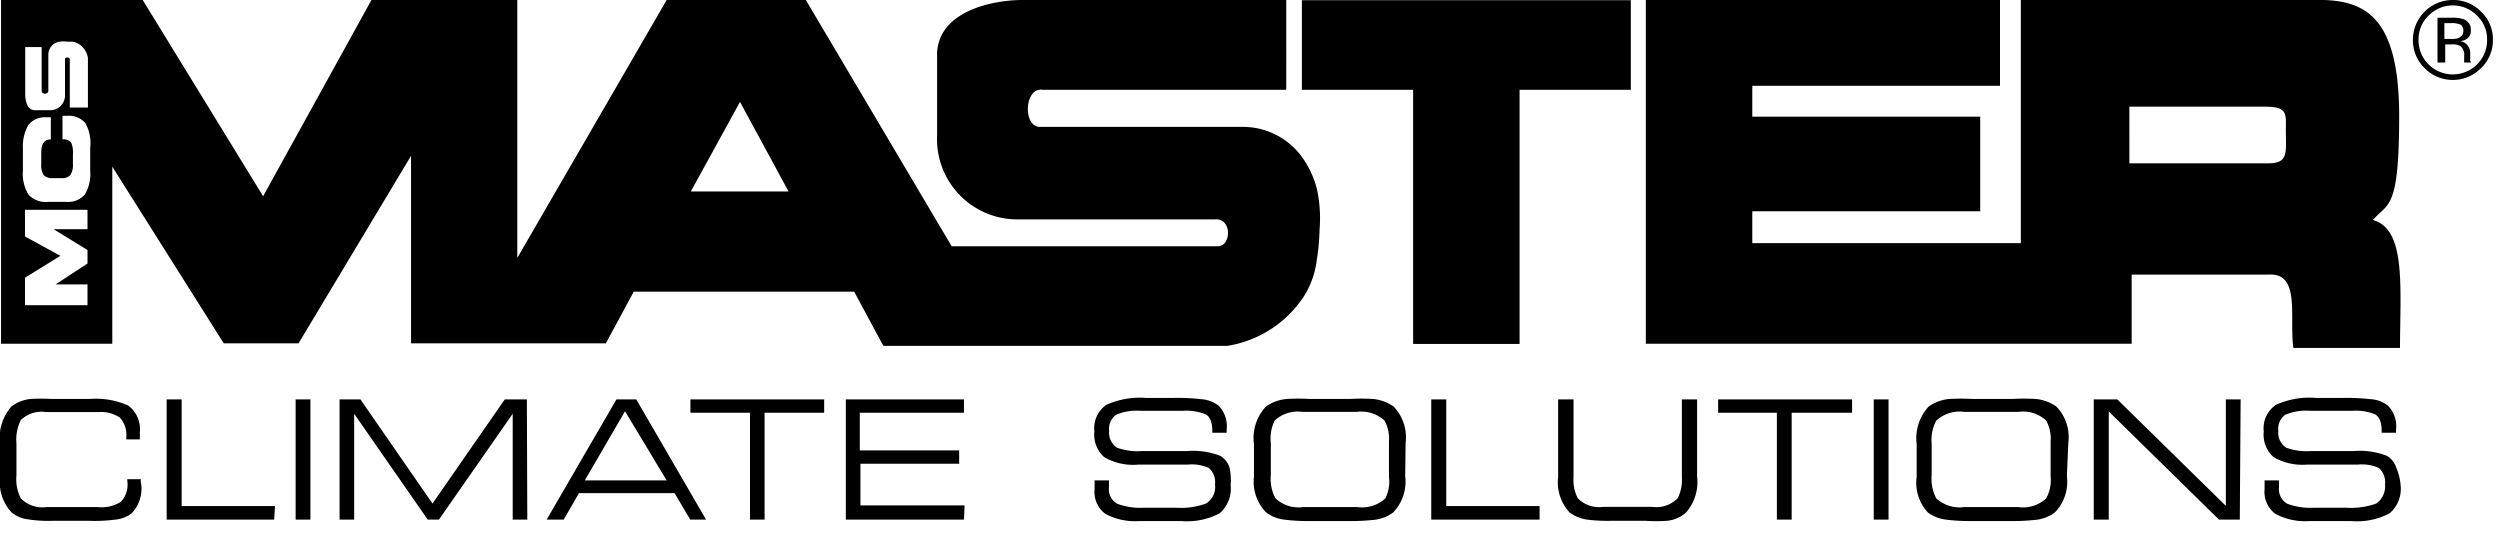
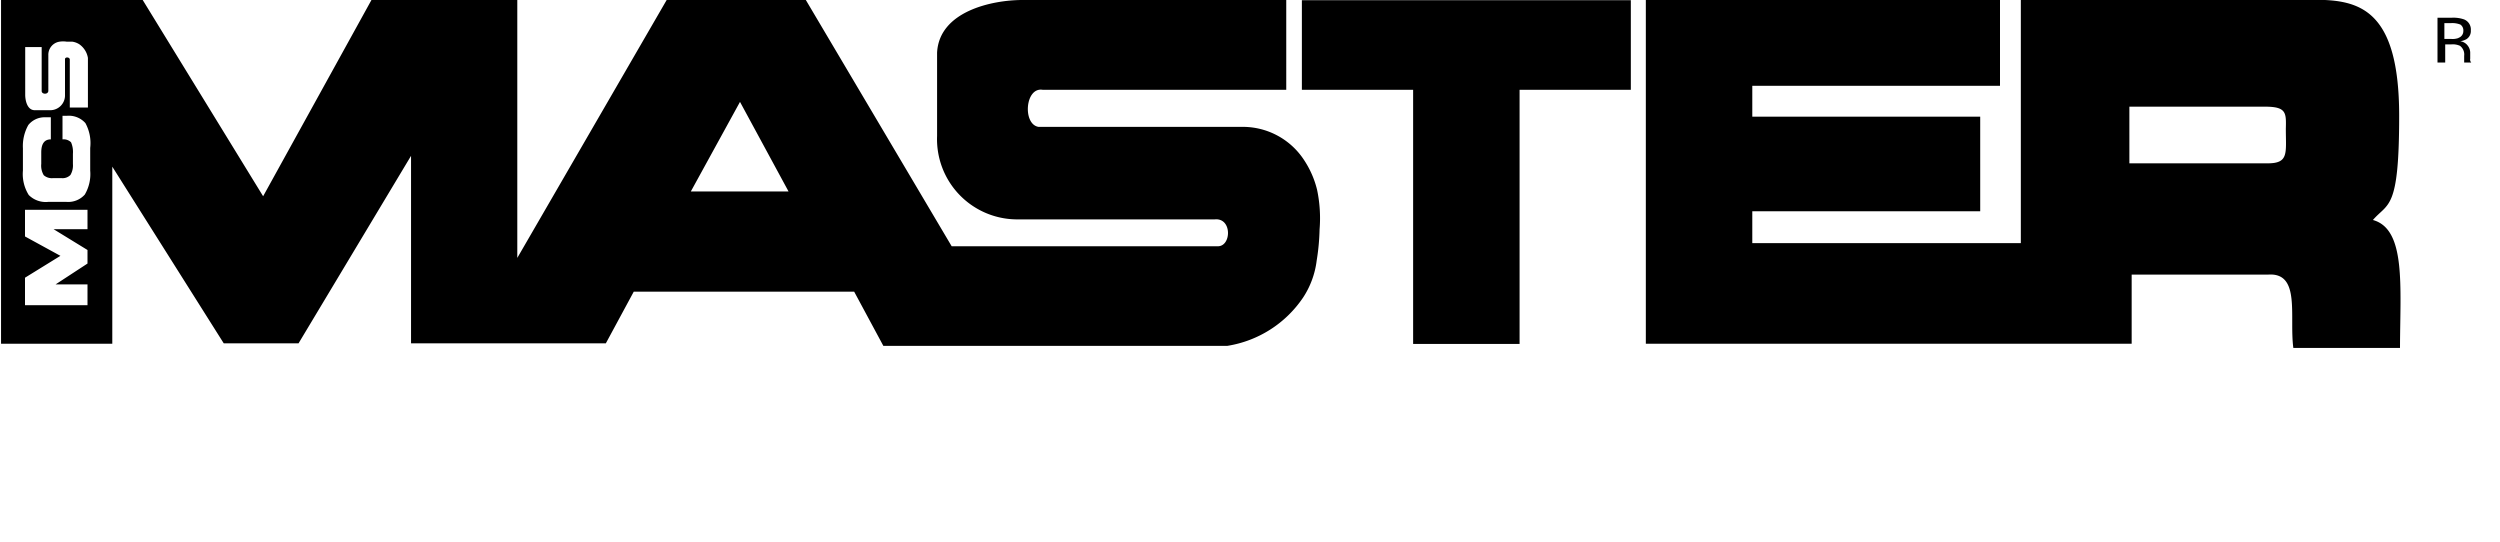
<svg xmlns="http://www.w3.org/2000/svg" data-name="Layer 1" viewBox="0 0 120 26">
-   <path d="M6.78 23.25a1.73 1.73 0 01-.46 1.39 1.48 1.48 0 01-.78.3 7.48 7.48 0 01-1.23.06h-1.8a6.61 6.61 0 01-1.16-.07 1.51 1.51 0 01-.8-.34 2.15 2.15 0 01-.55-1.7v-1.57a2.29 2.29 0 01.55-1.81 1.81 1.81 0 01.92-.36 8.2 8.2 0 011 0h1.84a3.76 3.76 0 011.85.32 1.42 1.42 0 01.55 1.31 2.55 2.55 0 010 .31h-.65V21a1.23 1.23 0 00-.3-.95 1.58 1.58 0 00-1-.27H2.21a1.44 1.44 0 00-1.21.38 2.09 2.09 0 00-.21 1.12v1.53A2 2 0 001 23.92a1.44 1.44 0 001.23.42H4.7a1.72 1.72 0 001.11-.26 1.22 1.22 0 00.3-1V23h.65a1 1 0 000 .15zM13.16 24.94H8v-5.77h.72v5.12h4.48zM14.9 24.94h-.71v-5.77h.71zM25.31 24.94h-.7v-5.08l-3.54 5.08h-.54L17 19.86v5.08h-.7v-5.77h1l3.46 5 3.47-5h1.06zM33.89 24.94h-.76l-.75-1.27h-4.59l-.73 1.27h-.82l3.35-5.77h.95zM32 23.06l-2-3.32-1.93 3.32zM39.56 19.81H36.7v5.13H36v-5.13h-2.86v-.64h6.42zM46.27 24.94H40.6v-5.77h5.67v.64h-5v1.81h4.77v.64H41.3v2h5zM59.07 23.29a1.55 1.55 0 01-.53 1.35 3.35 3.35 0 01-1.85.37h-2a3 3 0 01-1.64-.35 1.31 1.31 0 01-.51-1.17v-.43h.69v.34a.79.79 0 00.4.78 3.15 3.15 0 001.29.19h1.51a3.54 3.54 0 001.46-.2.94.94 0 00.43-.92.9.9 0 00-.3-.79 2 2 0 00-1-.16h-2.37a2.75 2.75 0 01-1.65-.36 1.44 1.44 0 01-.47-1.23 1.36 1.36 0 01.58-1.28 3.92 3.92 0 011.9-.33h1.31a10.1 10.1 0 011.33.06 1.54 1.54 0 01.84.31 1.4 1.4 0 01.39 1.14v.16h-.69v-.08c0-.41-.1-.67-.31-.8a2.5 2.5 0 00-1.12-.17h-2a2.51 2.51 0 00-1.19.19.82.82 0 00-.33.77.85.85 0 00.38.81 2.86 2.86 0 001.19.16H57a3.56 3.56 0 011.57.23 1 1 0 01.44.54 2.74 2.74 0 01.06.87zM67.45 22.86a2.13 2.13 0 01-.58 1.74 1.87 1.87 0 01-1 .36 9.38 9.38 0 01-1.1.05h-1.91a8.81 8.81 0 01-1.23-.07 1.75 1.75 0 01-.85-.34 2.09 2.09 0 01-.59-1.71v-1.57a2.21 2.21 0 01.58-1.81 2.05 2.05 0 011-.36 9.51 9.51 0 011.1 0h1.92a9.64 9.64 0 011.1 0 2.05 2.05 0 011 .36 2.13 2.13 0 01.58 1.74zm-.78 0v-1.67a1.82 1.82 0 00-.21-1 1.65 1.65 0 00-1.34-.42h-2.61a1.62 1.62 0 00-1.33.42 2 2 0 00-.18 1.09v1.52a2 2 0 00.22 1.12 1.62 1.62 0 001.33.42h2.61a1.65 1.65 0 001.34-.42 1.84 1.84 0 00.17-1.04zM73.9 24.94h-5.2v-5.77h.72v5.12h4.48zM81.46 22.87a2.22 2.22 0 01-.53 1.73 1.59 1.59 0 01-.93.4 8.09 8.09 0 01-1 0h-1.75a7.72 7.72 0 01-1-.05 1.85 1.85 0 01-.92-.36 2.14 2.14 0 01-.54-1.69v-3.73h.74v3.74a1.91 1.91 0 00.2 1 1.41 1.41 0 001.21.42h2.37a1.42 1.42 0 001.22-.42 1.91 1.91 0 00.2-1v-3.74h.73zM88.9 19.81H86v5.13h-.71v-5.13h-2.82v-.64h6.43zM90.65 24.94h-.71v-5.77h.71zM99.21 22.86a2.1 2.1 0 01-.58 1.74 1.87 1.87 0 01-1 .36 9.26 9.26 0 01-1.1.05h-1.9a9 9 0 01-1.24-.07 1.79 1.79 0 01-.85-.34 2.09 2.09 0 01-.54-1.71v-1.57a2.25 2.25 0 01.58-1.81 2.05 2.05 0 011-.36 9.64 9.64 0 011.1 0h1.92a9.51 9.51 0 011.1 0 2.05 2.05 0 011 .36 2.1 2.1 0 01.58 1.74zm-.78 0v-1.67a1.82 1.82 0 00-.21-1 1.63 1.63 0 00-1.34-.42h-2.6a1.65 1.65 0 00-1.34.42 2 2 0 00-.22 1.12v1.49a2 2 0 00.22 1.12 1.65 1.65 0 001.34.42h2.6a1.63 1.63 0 001.34-.42 1.84 1.84 0 00.21-1.04zM107.51 24.94h-1l-5.29-5.19v5.19h-.72v-5.77h1.13l5.21 5.11v-5.11h.71zM115.23 23.29a1.55 1.55 0 01-.53 1.35 3.35 3.35 0 01-1.85.37h-2a3 3 0 01-1.64-.35 1.31 1.31 0 01-.51-1.17v-.43h.69v.34a.81.81 0 00.4.78 3.15 3.15 0 001.29.19h1.51a3.63 3.63 0 001.47-.2 1 1 0 00.42-.92.9.9 0 00-.3-.79 2 2 0 00-1-.16h-2.44a2.75 2.75 0 01-1.61-.36 1.44 1.44 0 01-.47-1.23 1.35 1.35 0 01.59-1.28 3.85 3.85 0 011.89-.33h1.31a10.1 10.1 0 011.33.06 1.48 1.48 0 01.84.31 1.4 1.4 0 01.39 1.14v.16h-.69v-.08c0-.41-.1-.67-.31-.8a2.47 2.47 0 00-1.12-.17h-2a2.56 2.56 0 00-1.2.19.82.82 0 00-.33.77.85.85 0 00.38.81 2.86 2.86 0 001.19.16H113a3.56 3.56 0 011.57.23 1 1 0 01.44.54 2.74 2.74 0 01.22.87zM119.09.56a1.85 1.85 0 00-1.36-.56 1.91 1.91 0 00-1.91 1.91 1.86 1.86 0 00.56 1.36 1.9 1.9 0 002.71 0 1.84 1.84 0 00.57-1.36 1.81 1.81 0 00-.57-1.35zm-.19 2.53a1.65 1.65 0 01-2.33 0 1.63 1.63 0 01-.48-1.18 1.57 1.57 0 01.48-1.16 1.63 1.63 0 012.33 0 1.57 1.57 0 01.48 1.16 1.63 1.63 0 01-.48 1.18z" />
  <path d="M118.57 2.82v-.31a.56.56 0 00-.12-.32.53.53 0 00-.36-.21.87.87 0 00.3-.1.46.46 0 00.21-.42.52.52 0 00-.33-.53 1.57 1.57 0 00-.57-.08h-.7V3h.37v-.87h.3a.84.84 0 01.41.07.52.52 0 01.2.48V3h.34a.2.2 0 01-.05-.18zm-.55-1a.84.84 0 01-.35.05h-.34v-.76h.32a1.06 1.06 0 01.45.07.34.34 0 01.14.31.34.34 0 01-.24.33zM62.49 4.31h5.34v12.2h5.11V4.31h5.34V.01H62.49v4.3zM113.9 10.56c.73-.85 1.26-.44 1.26-5 0-5.15-1.94-5.57-4.08-5.57H97v11.68H84.11v-1.53h10.94V5.6H84.11V4.12H96V0H79v16.5h23.32v-3.32h6.56c1.56-.1 1 2 1.2 3.52h5.12c.01-2.99.29-5.7-1.3-6.14zm-4.18-4.38c0 1.17.15 1.66-.87 1.66h-6.64V5.12h6.51c1.03 0 1.02.29 1 1.06zM62.6 7.69a3.51 3.51 0 00-3-1.6h-9.75c-.77-.12-.65-1.92.2-1.78h11.69V0H49.08c-1.46 0-4 .54-4.1 2.53v4a3.85 3.85 0 003.78 4h9.55c.85-.08.8 1.33.12 1.29H45.68L38.68 0H32l-7.17 12.38V0h-7l-5.2 9.42L6.85 0H.05v16.5h5.34V8l5.35 8.48h3.59l5.4-9v9h9.35L30.42 14H41l1.4 2.6h16.52a5.41 5.41 0 003.63-2.32 4.14 4.14 0 00.65-1.77 10.72 10.72 0 00.14-1.5 6.61 6.61 0 00-.12-1.9 4.52 4.52 0 00-.62-1.42zM1.21 2.26H2v2.11c0 .16.3.18.32 0V2.65a.64.64 0 01.28-.55.63.63 0 01.26-.1 1.12 1.12 0 01.34 0h.27a.87.87 0 01.33.12 1 1 0 01.42.66v2.38h-.87v-2.3c0-.13-.25-.14-.23 0v1.75a.71.71 0 01-.73.68h-.72c-.37 0-.46-.48-.46-.74zM4.2 11H2.57l1.63 1v.65l-1.53 1H4.2v1h-3v-1.32l1.7-1.05-1.7-.93v-1.28h3zm.13-2.81a1.94 1.94 0 01-.26 1.15 1.07 1.07 0 01-.89.35h-.86a1.15 1.15 0 01-.94-.33 1.89 1.89 0 01-.28-1.17V7.12A2.06 2.06 0 011.36 6a1 1 0 01.82-.37h.26v1.06c-.31 0-.46.21-.46.63v.55a.89.89 0 00.12.54.59.59 0 00.45.14h.4a.53.53 0 00.43-.15.9.9 0 00.12-.53v-.49a1.16 1.16 0 00-.09-.55.51.51 0 00-.41-.14V5.56h.2a1.06 1.06 0 01.9.35 2 2 0 01.23 1.19zm28.83 1l2.36-4.3 2.33 4.3z" />
</svg>